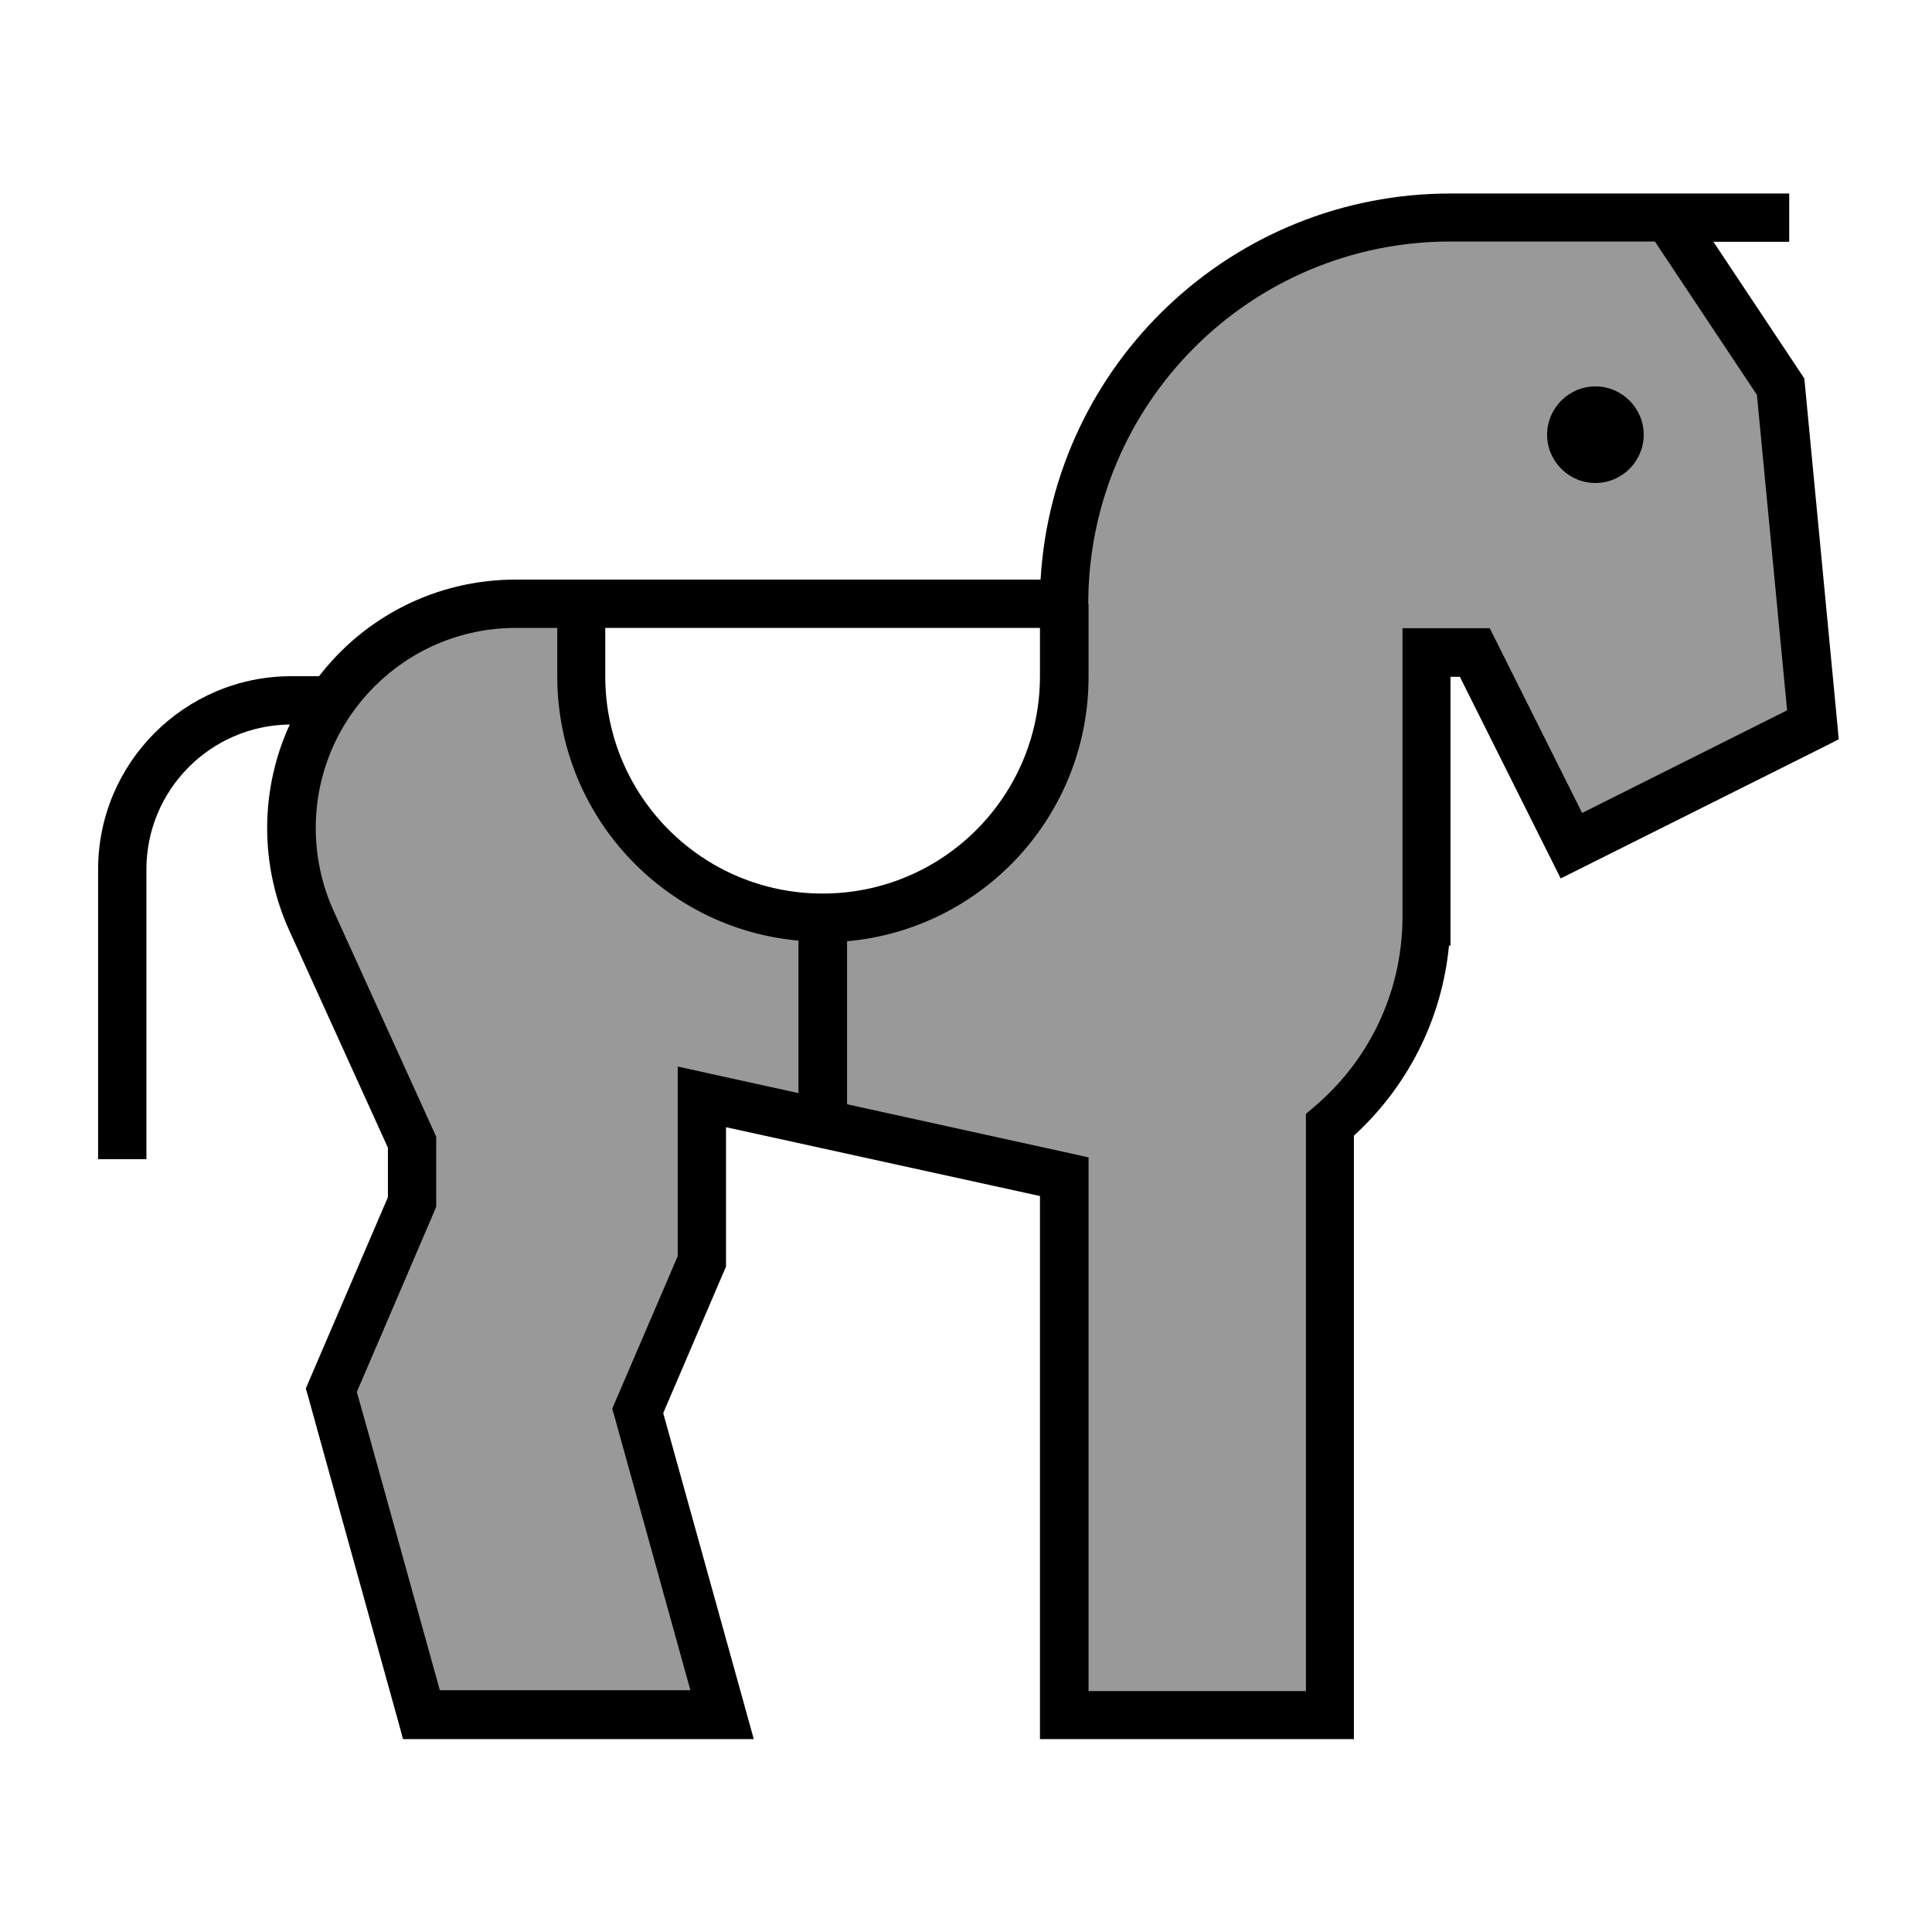
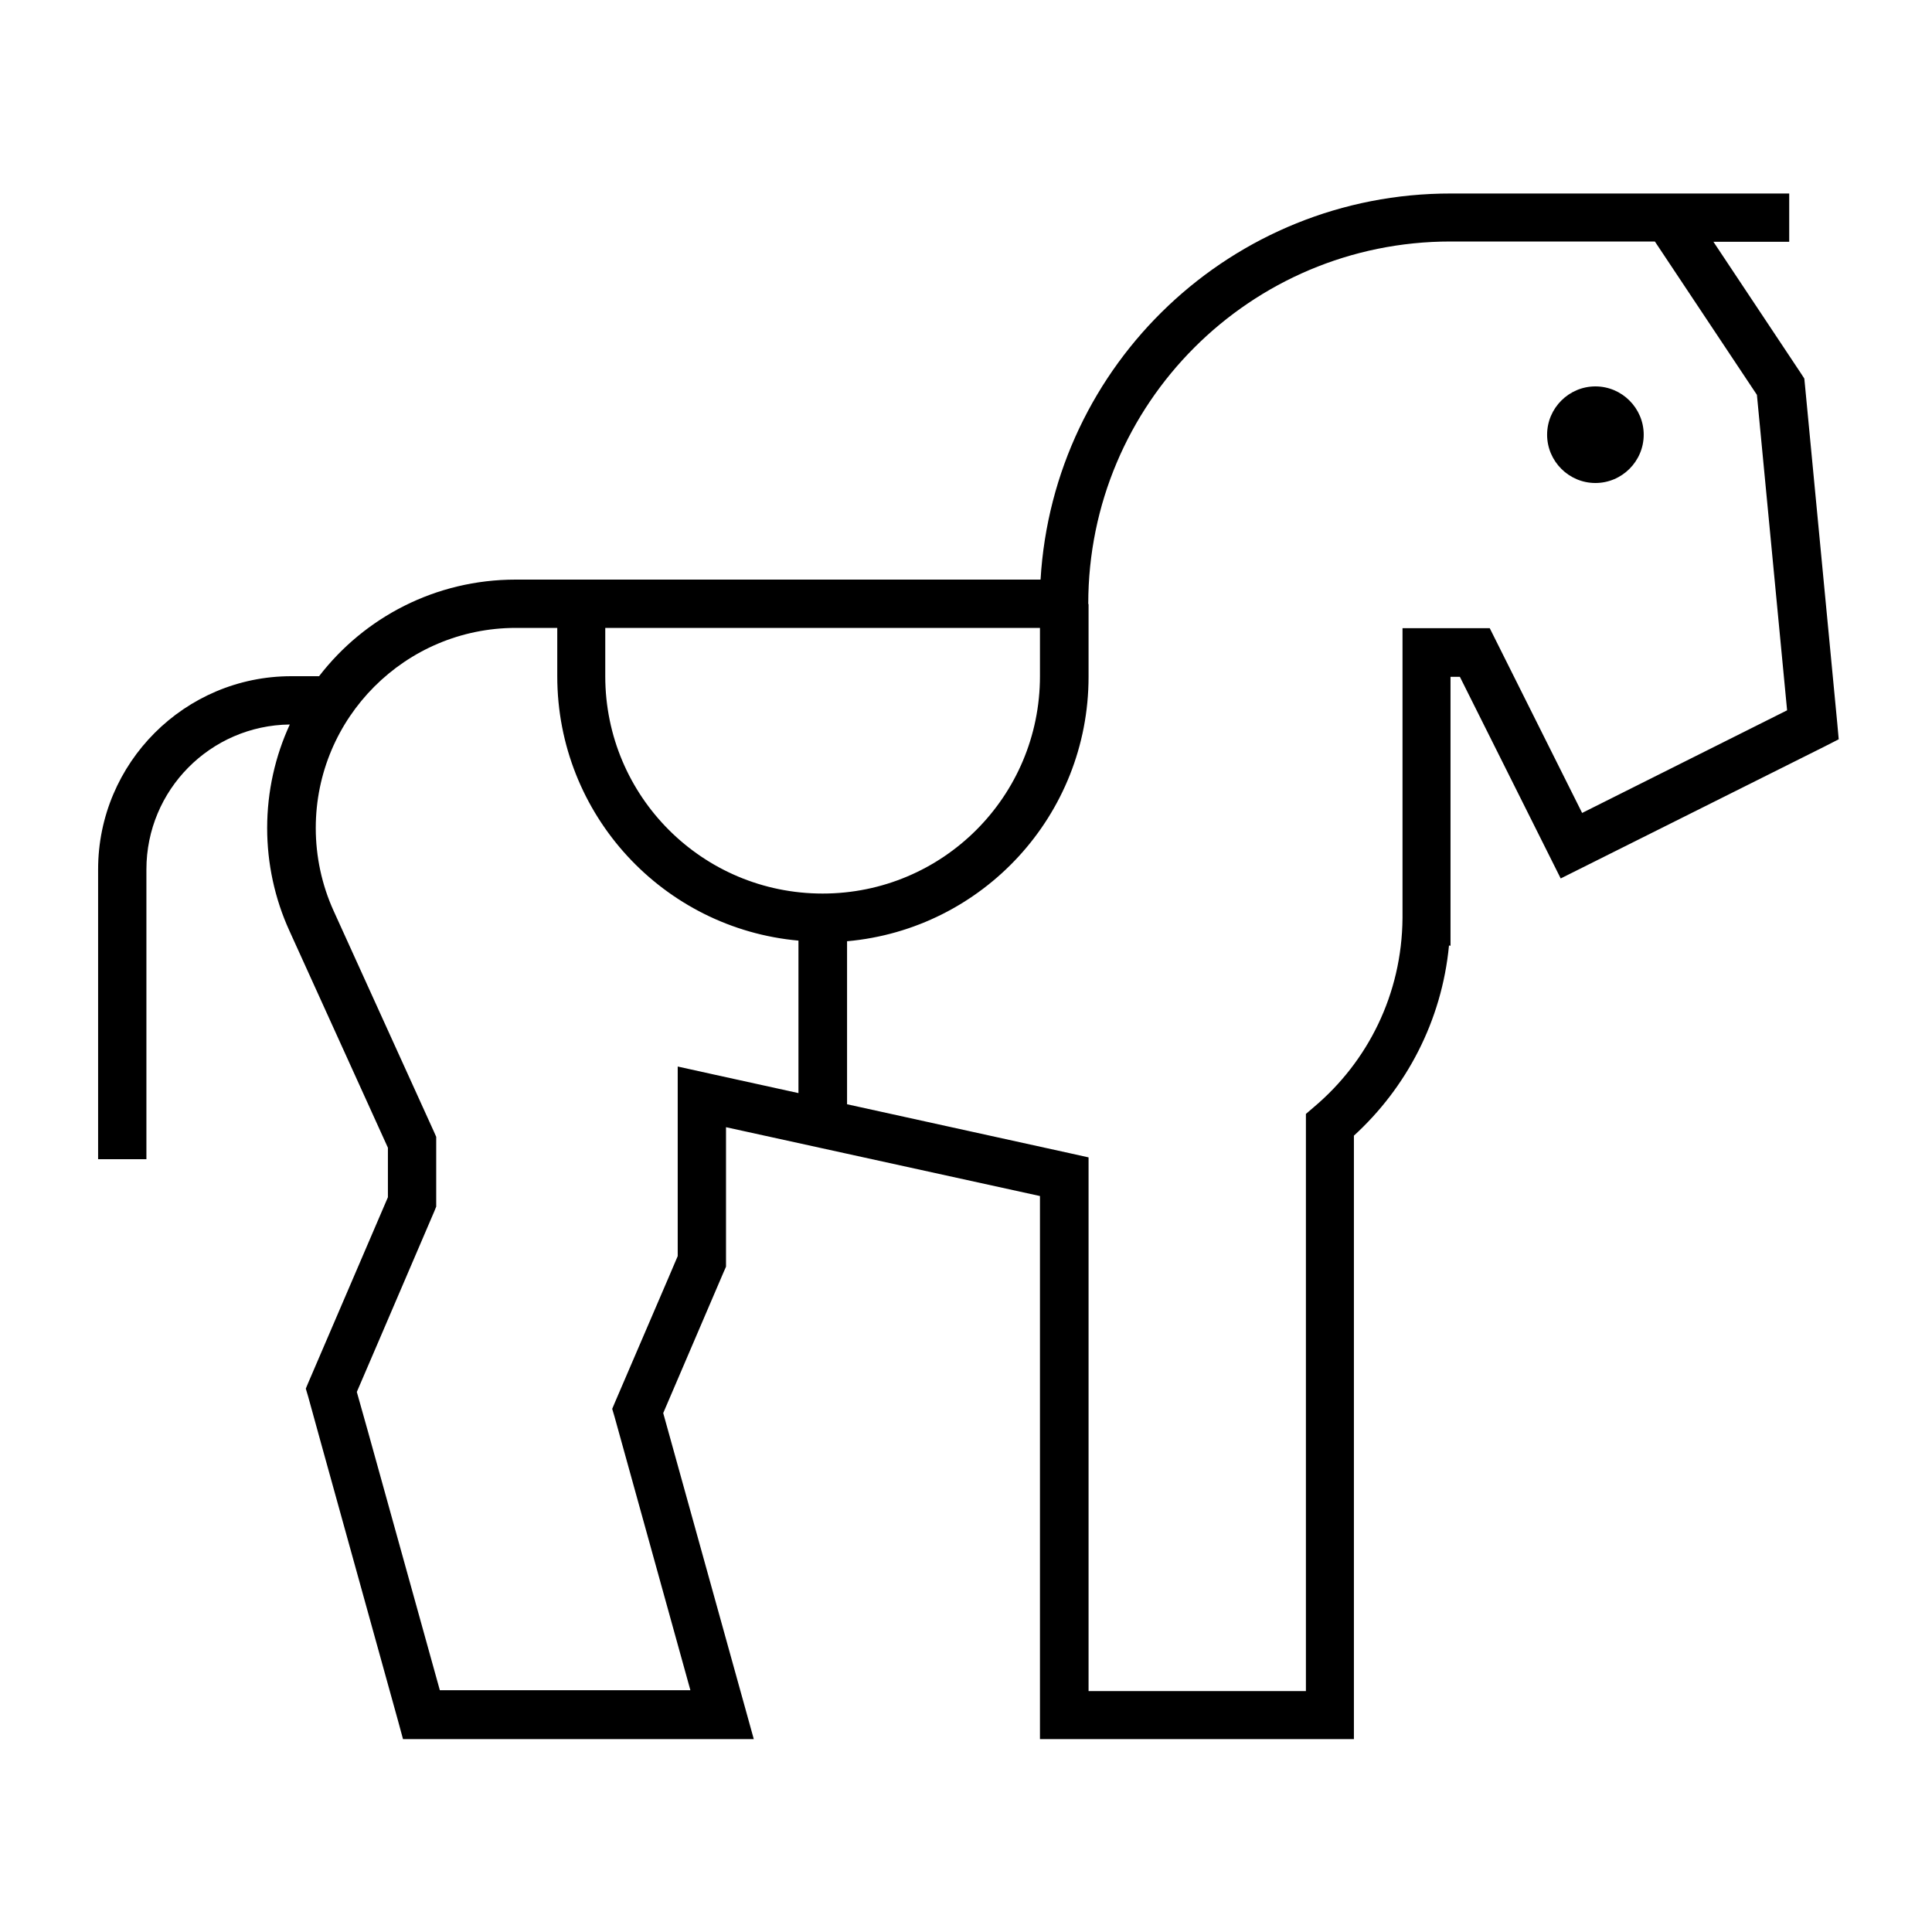
<svg xmlns="http://www.w3.org/2000/svg" viewBox="0 0 640 640">
-   <path opacity=".4" fill="currentColor" d="M353.2 188.7L353.5 185.9C361.1 121.4 415.7 72.8 480.6 72.8L555 72.8L589.9 127.3L600.9 238.6L519.6 278.8L489.4 216.1L472.3 216.1L472.3 320.3L460.6 350.9L441.1 372.7L441.1 568L351.8 568L351.8 389.9L232 364.6L232 405.2C232 413.3 230.5 421.3 227.5 428.8L211.8 468.4L238.1 568.1L137.8 568.1L109.3 460.1L136.1 397.1L136.1 378L96.8 292.7L96.8 272.3C96.8 232.5 129 200.3 168.8 200.3L193.2 200.3L193.2 226.6C193.2 270.8 229 303.1 273.2 303.1C317.4 303.1 353.2 263.5 353.2 226.6L353.2 188.7z" />
  <path fill="currentColor" d="M360.5 200C360.5 133.7 414.2 80 480.5 80L548.2 80L582 130.8L592 235.3L524.1 269.3L495.7 212.5L493.5 208.1L464.6 208.1L464.6 304.1C464.4 329.5 453 351.7 435.4 366.6L432.6 369L432.6 560.2L360.6 560.2L360.6 383.4L354.3 382L280.6 365.8L280.6 311.8C325.5 307.8 360.6 270.1 360.6 224.2L360.6 200.2zM272.5 296C232.7 296 200.5 263.8 200.5 224L200.5 208L344.5 208L344.5 224C344.5 263.8 312.3 296 272.5 296zM264.5 311.6L264.5 362.1C240.9 356.9 227.5 354 224.5 353.3L224.5 416.1L221.3 423.6L203.9 464.1L202.8 466.7L203.6 469.4L228.7 559.9L145.7 559.9L122 474.6L118.2 461.1C119.5 458.2 128 438.2 143.9 401.2L144.5 399.7L144.5 376.6L143.8 375L110.5 301.7C106.6 293.1 104.6 283.7 104.6 274.3C104.6 237.7 134.3 208 170.9 208L184.6 208L184.6 224C184.6 269.9 219.7 307.6 264.6 311.6zM224.3 192L170.8 192C144.3 192 120.7 204.5 105.7 224L96.5 224C61.2 224 32.5 252.7 32.5 288L32.5 384L48.5 384L48.5 288C48.5 261.7 69.7 240.3 96 240C91.2 250.4 88.5 262.1 88.5 274.3C88.5 286 91 297.7 95.9 308.4L128.5 380.2L128.5 396.6C94.1 476.8 104.2 453.1 101.3 460L102.1 462.7L106.6 479L131.9 570.2L133.5 576.1L249.7 576.1L246.9 566L219.7 468.1C248.7 400.4 237.1 427.5 240.5 419.6L240.5 373.4L344.5 396.2L344.5 576.1L448.5 576.1L448.5 376.2C465.8 360.4 477.6 338.3 480 313.2L480.5 313.3L480.5 224.2L483.6 224.2L513.4 283.8L517 291L524.2 287.4L604.2 247.4L609.1 244.9L608.6 239.4L597.9 127.4L597.7 125.4L596.6 123.7L567.6 80.1L592.7 80.1L592.7 64.1L480.7 64.1C408.1 64 348.9 120.6 344.7 192L224.3 192zM544.5 144C544.5 135.2 537.3 128 528.5 128C519.7 128 512.5 135.2 512.5 144C512.5 152.8 519.7 160 528.5 160C537.3 160 544.5 152.8 544.5 144z" />
</svg>